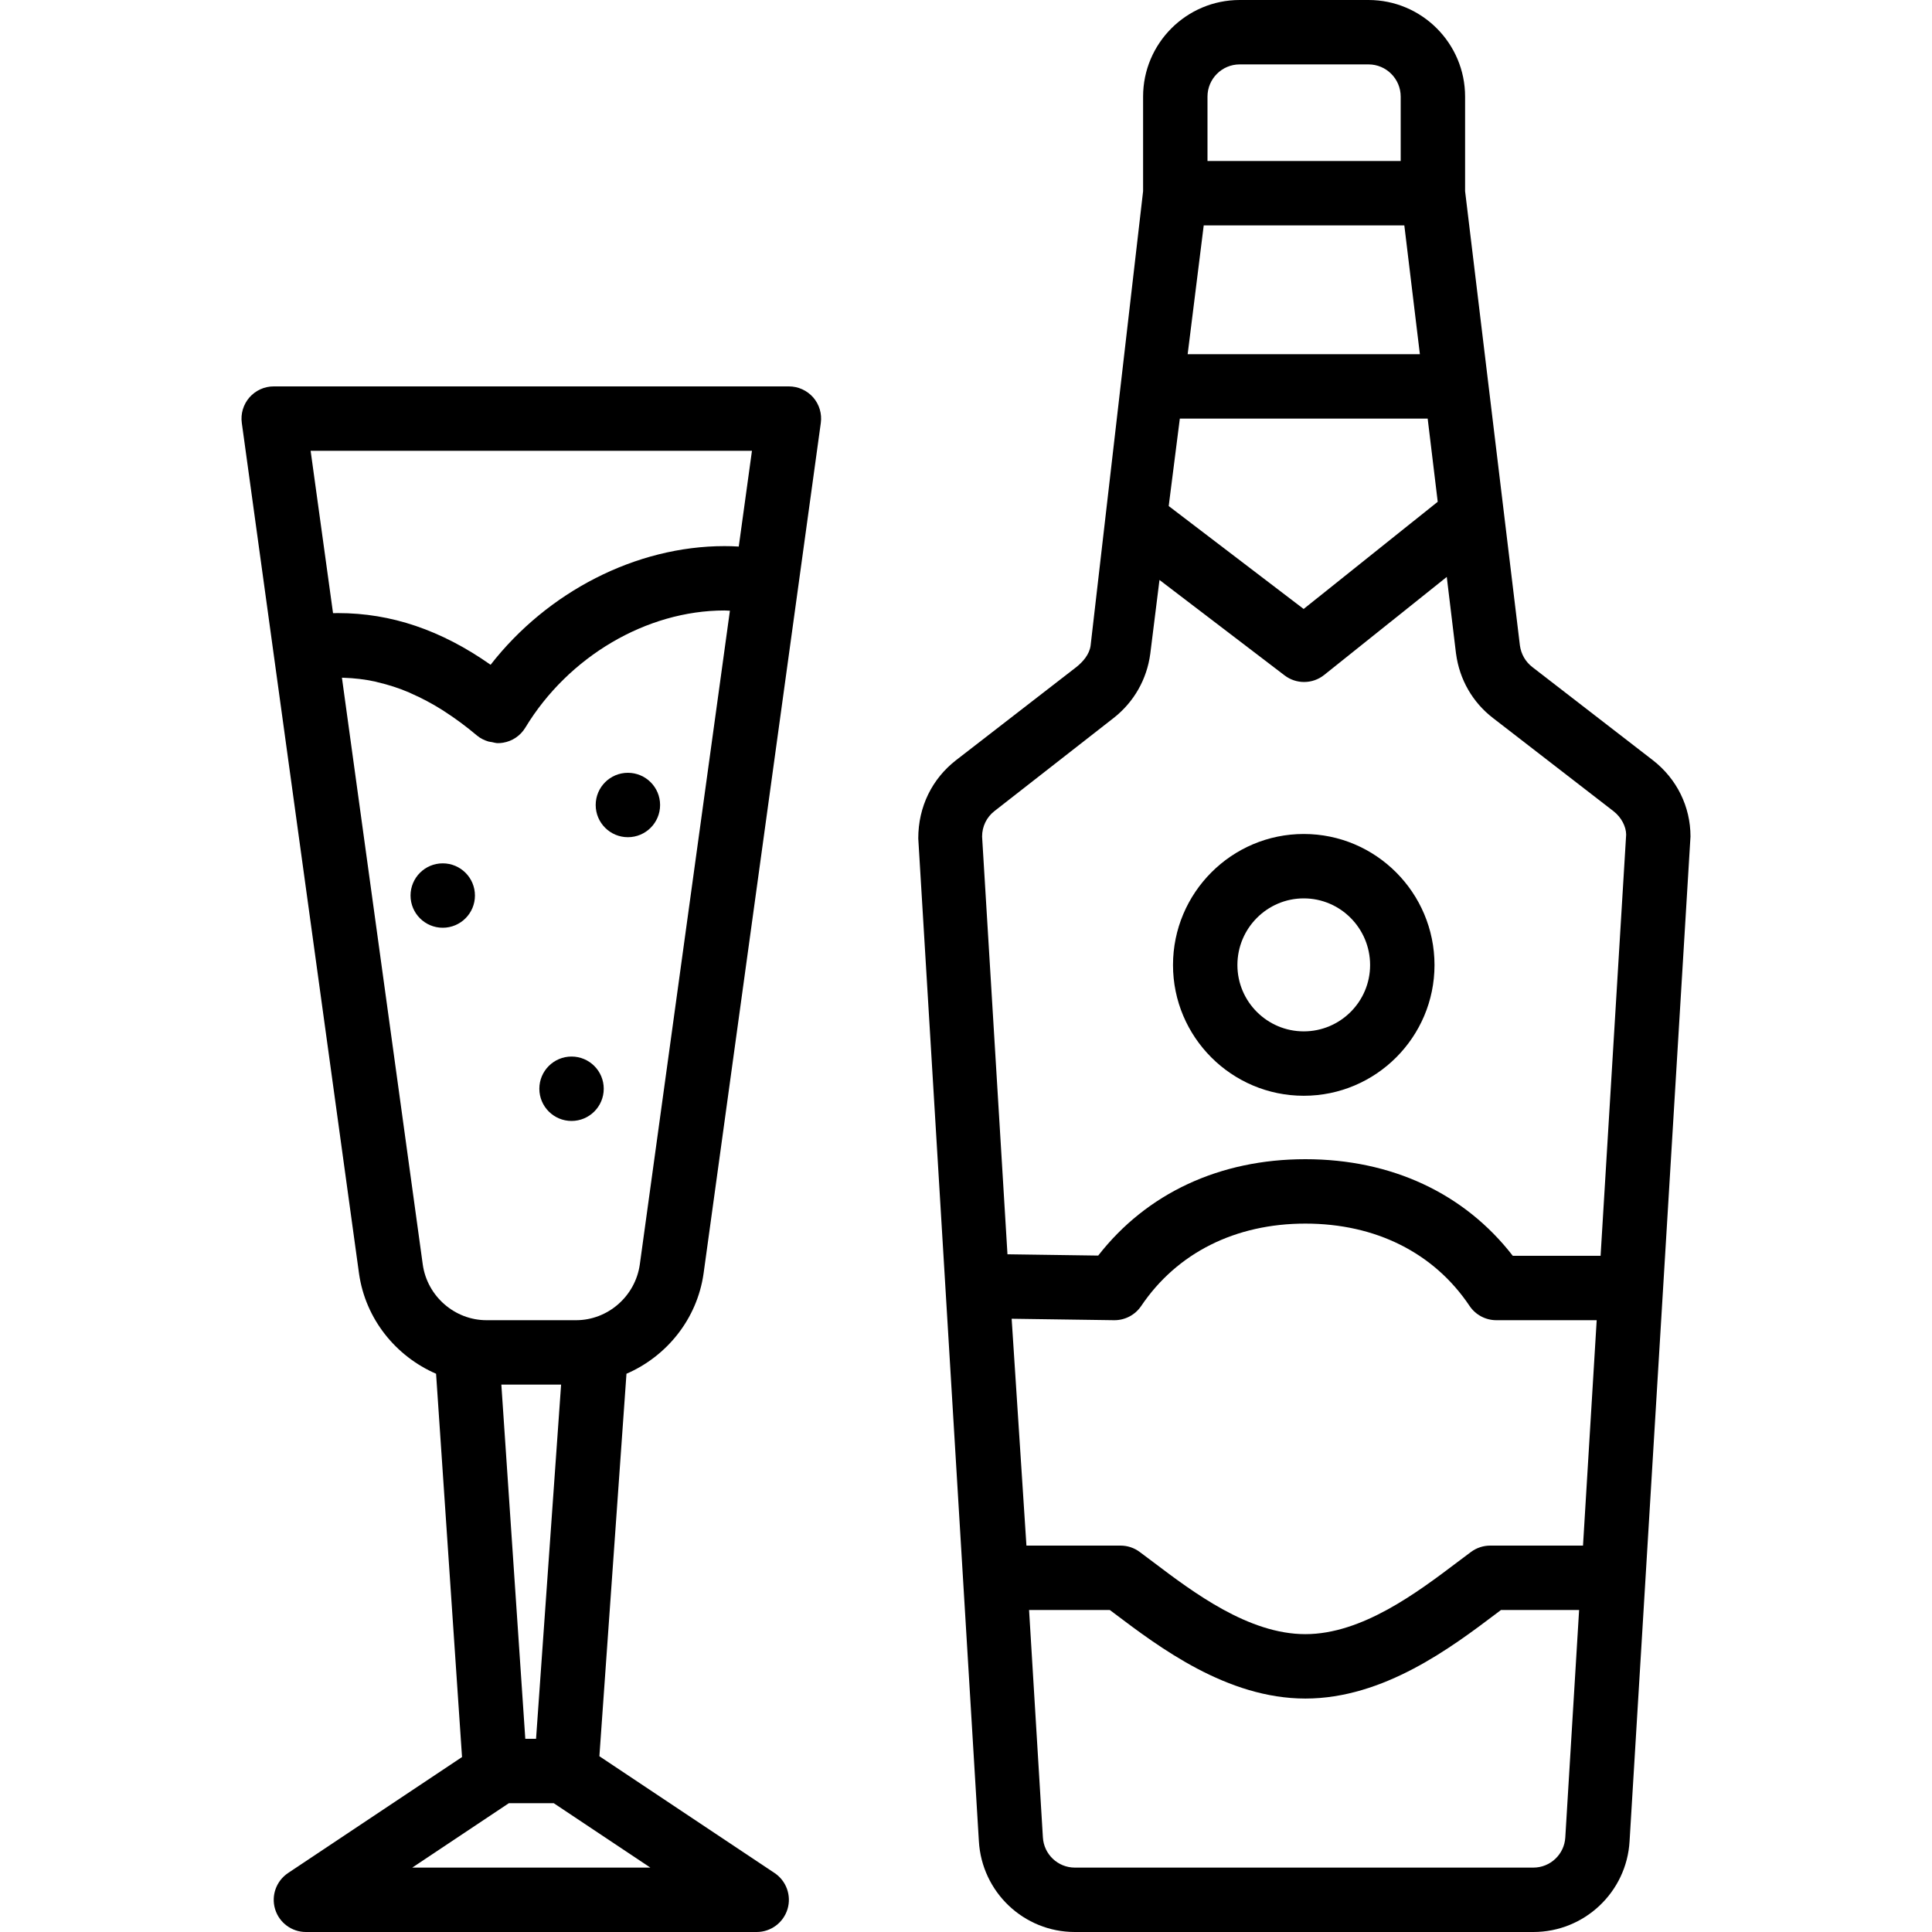
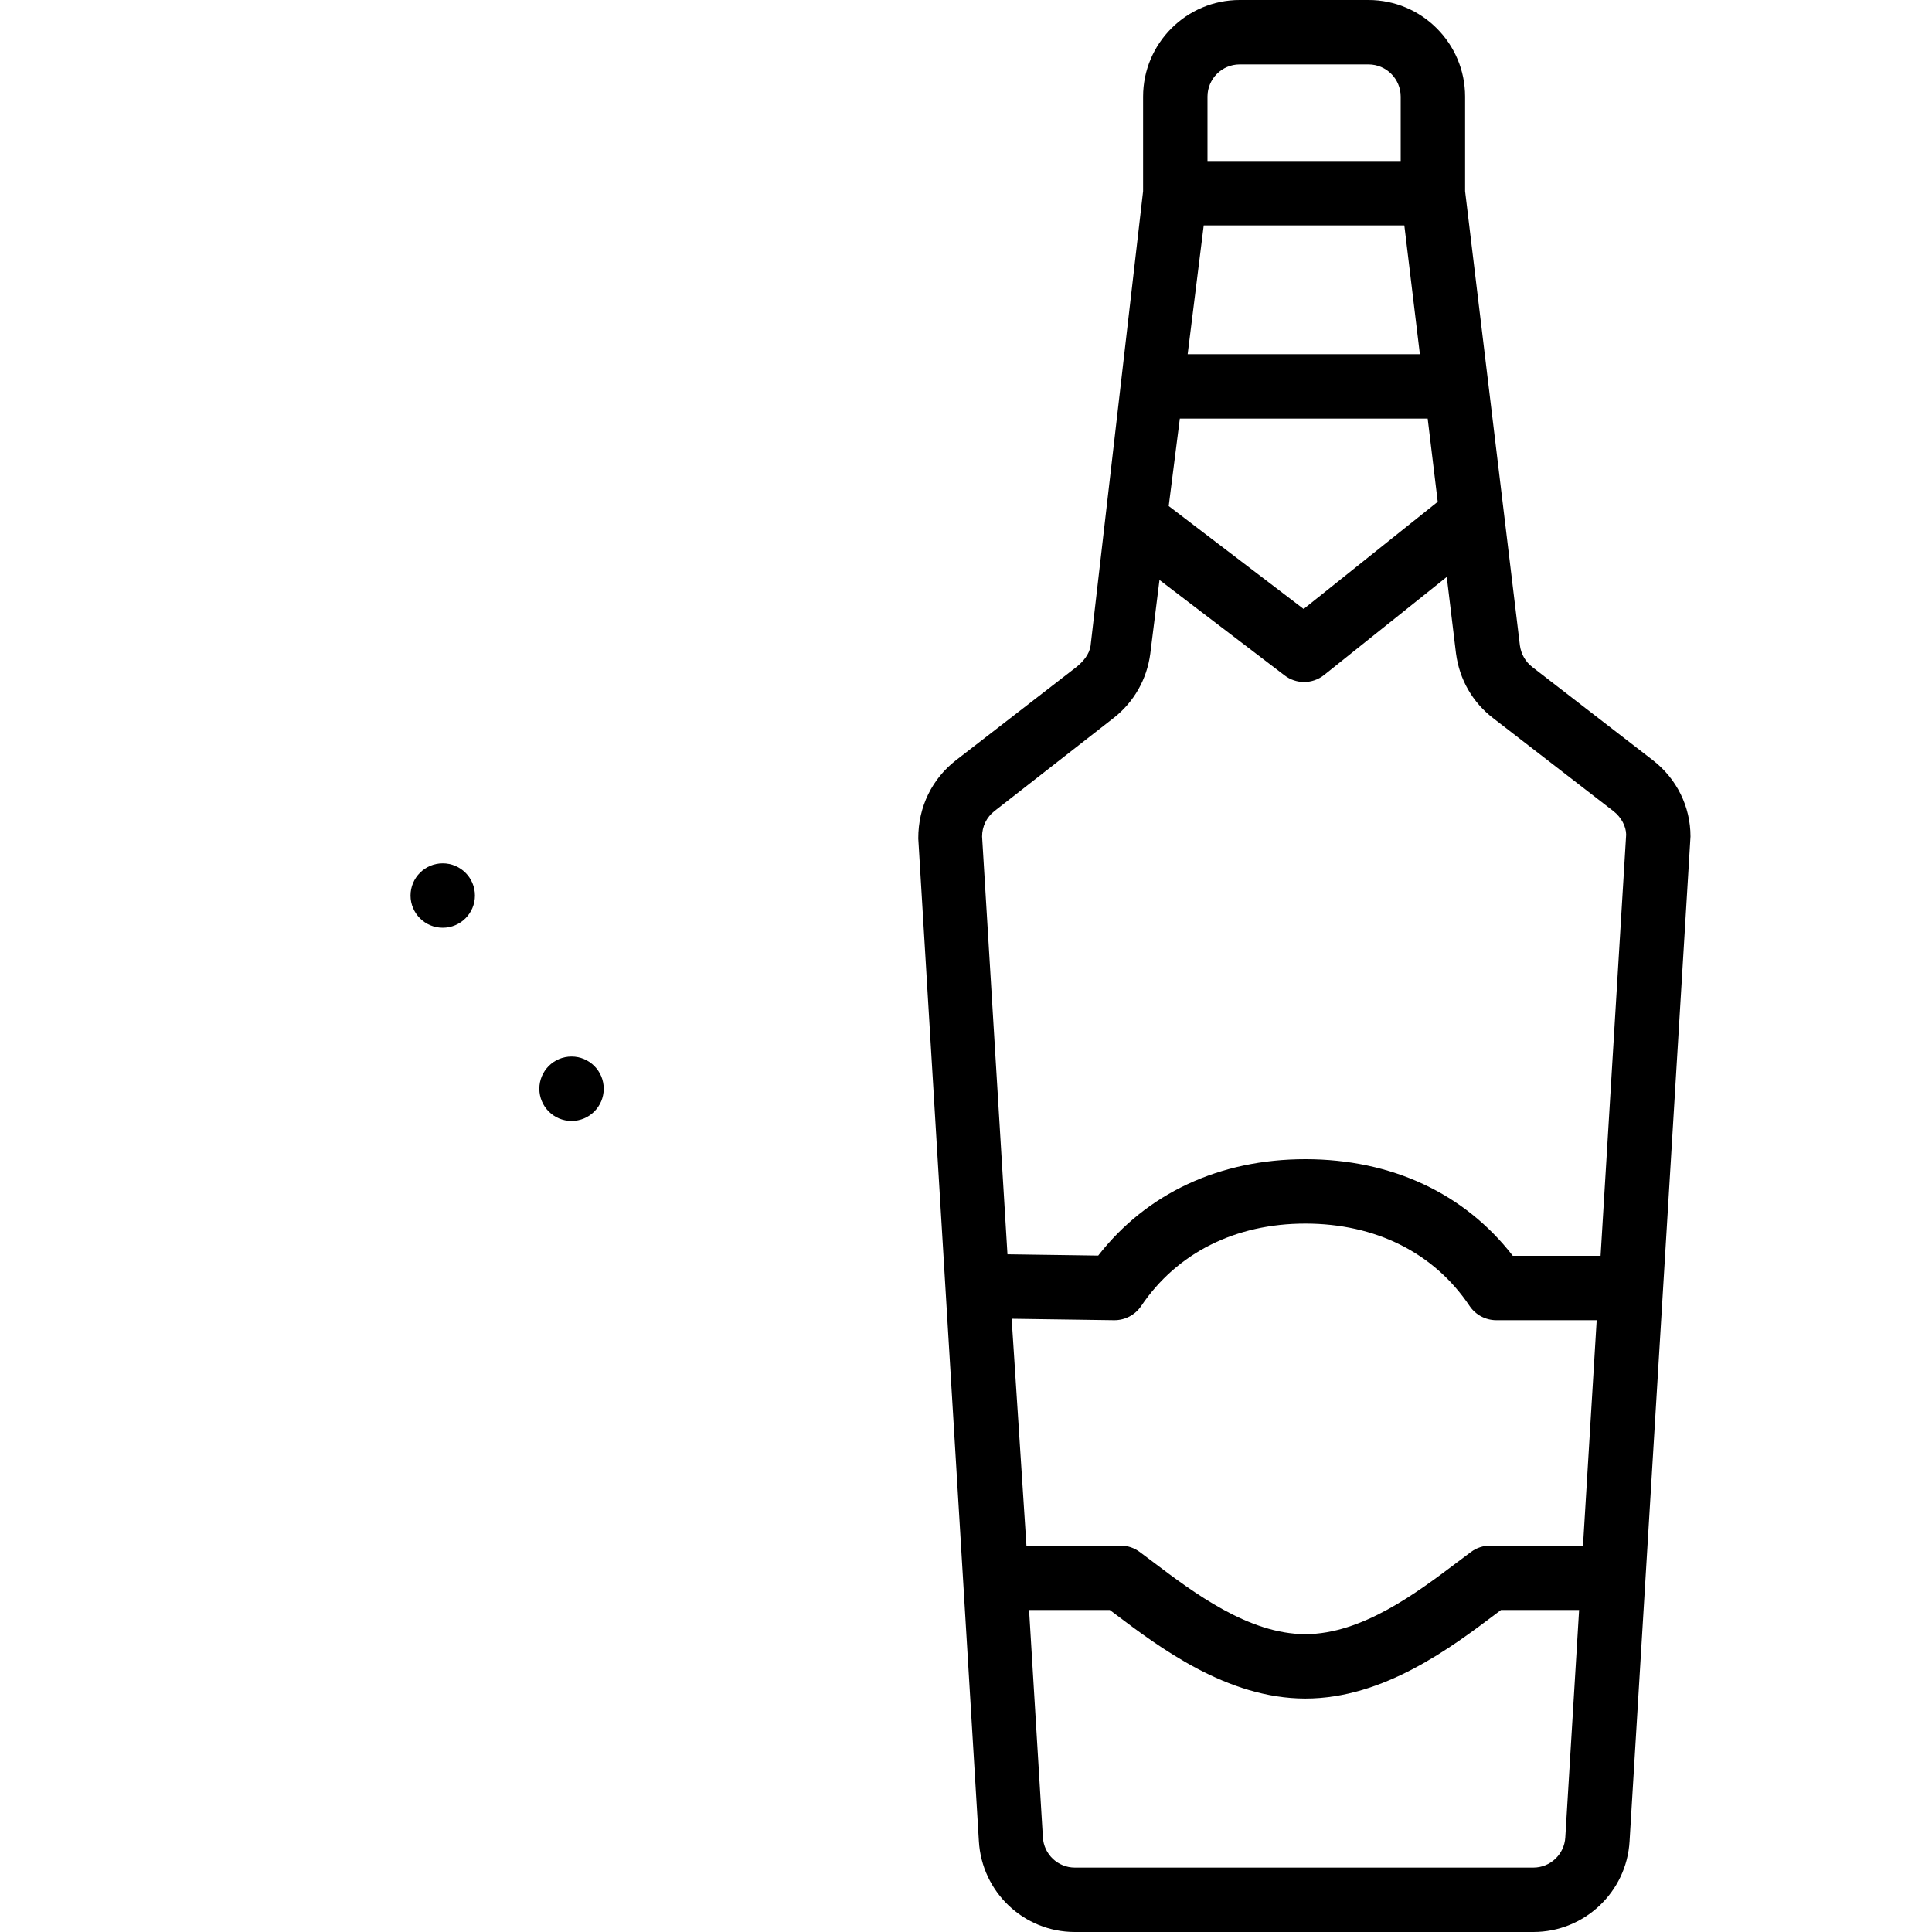
<svg xmlns="http://www.w3.org/2000/svg" fill="#000000" height="800px" width="800px" version="1.1" id="Layer_1" viewBox="0 0 480 480" xml:space="preserve">
  <g>
    <g>
      <g>
-         <path d="M195.998,96h-128c-2.312,0-4.504,1-6.032,2.744c-1.512,1.744-2.208,4.056-1.888,6.352l29.12,211.312     c1.608,11.32,9.16,20.56,19.144,24.896l6.448,95.232l-43.224,28.816c-2.928,1.96-4.24,5.6-3.216,8.976     c1.016,3.36,4.128,5.672,7.648,5.672h112c3.52,0,6.632-2.312,7.656-5.68c1.024-3.368-0.288-7.016-3.216-8.976l-43.52-29.016     l6.728-95.024c10-4.328,17.552-13.584,19.16-24.936l29.12-211.28c0.32-2.296-0.376-4.608-1.888-6.352     C200.502,97,198.31,96,195.998,96z M161.582,464h-59.16l24-16h11.16L161.582,464z M124.558,344h14.848l-6.224,88h-2.672     L124.558,344z M158.958,314.16c-1.12,7.888-7.928,13.84-15.84,13.84h-22.24c-7.912,0-14.728-5.952-15.84-13.816L84.95,168.368     c0.168,0,0.336,0.016,0.504,0.024c2.592,0.088,5.168,0.384,7.728,0.936c0.224,0.048,0.448,0.12,0.672,0.176     c2.6,0.608,5.2,1.432,7.784,2.536c0.16,0.072,0.32,0.16,0.488,0.232c2.648,1.16,5.296,2.56,7.944,4.24     c0.08,0.056,0.16,0.112,0.248,0.168c2.728,1.752,5.456,3.76,8.2,6.072c0.824,0.696,1.784,1.152,2.792,1.464     c0.296,0.088,0.592,0.104,0.896,0.16c0.488,0.096,0.968,0.256,1.472,0.256c0.432,0,0.864-0.032,1.296-0.104     c2.312-0.376,4.336-1.752,5.544-3.752c10.704-17.68,30.128-29.104,49.48-29.104c0.424,0,0.904,0.056,1.344,0.064L158.958,314.16z      M183.542,135.792c-1.216-0.08-2.384-0.112-3.544-0.112c-22,0-43.968,11.344-58.112,29.48     c-12.272-8.632-24.736-12.84-37.888-12.84c-0.424,0-0.84,0-1.256,0.016L77.174,112h109.648L183.542,135.792z" />
        <circle cx="109.998" cy="222.496" r="8" />
        <circle cx="141.998" cy="270.496" r="8" />
-         <circle cx="155.998" cy="200" r="8" />
        <path d="M410.646,188.872l-29.944-23.144c-1.696-1.304-2.792-3.208-3.088-5.376L363.998,47.496V24c0-13.232-10.768-24-24-24h-32     c-13.232,0-24,10.768-24,24v23.512l-13.04,112.88c-0.288,2.168-1.88,4.032-3.6,5.384L237.51,188.88     c-5.872,4.568-9.384,11.48-9.368,19.448l15.056,249.088c0.72,12.664,11.16,22.584,23.84,22.584h113.92     c12.68,0,23.184-9.92,23.904-22.552l15.136-249.608C419.998,200.384,416.59,193.48,410.646,188.872z M299.998,24     c0-4.408,3.584-8,8-8h32c4.416,0,8,3.592,8,8v16h-48V24z M299.062,56h49.84l3.864,32H295.07L299.062,56z M290.526,124.424     l2.6-20.424h61.576l2.496,20.664l-33.312,26.632l-33.52-25.568L290.526,124.424z M388.894,456.504     c-0.24,4.2-3.728,7.496-7.936,7.496h-113.92c-4.208,0-7.696-3.296-7.936-7.52L255.67,400h20.056l1.136,0.848     C288.022,409.272,304.87,422,324.326,422s36.304-12.728,47.464-21.152l1.12-0.848h19.416L388.894,456.504z M393.294,384h-23.056     c-1.712,0-3.384,0.552-4.76,1.568l-3.352,2.512C352.118,395.64,338.398,406,324.31,406s-27.808-10.352-37.816-17.92l-3.352-2.512     c-1.36-1.016-3.032-1.568-4.744-1.568h-23.384l-3.672-56.36l25.432,0.36c0.032,0,0.072,0,0.112,0c2.656,0,5.144-1.32,6.632-3.52     c8.904-13.208,23.392-20.48,40.8-20.48c17.472,0,31.952,7.264,40.792,20.456c1.48,2.208,3.976,3.544,6.648,3.544h24.936     L393.294,384z M397.662,312h-21.816c-12.008-15.512-30.136-24-51.528-24c-21.296,0-39.408,8.464-51.472,23.944l-22.544-0.32     l-6.304-103.784c0-2.504,1.12-4.816,3.08-6.336l29.616-23.136c5.016-3.936,8.24-9.576,9.088-15.936l2.288-18.344l31.08,23.712     c1.432,1.096,3.144,1.64,4.848,1.64c1.768,0,3.536-0.584,4.992-1.752l30.456-24.352l2.288,18.976     c0.008,0.032,0.008,0.064,0.016,0.096c0.848,6.424,4.136,12.12,9.2,16l29.904,23.12c1.992,1.544,3.144,3.848,3.16,5.832     L397.662,312z" />
-         <path d="M323.918,207.2c-17.912,0-32.488,14.608-32.488,32.56c0,17.904,14.568,32.48,32.488,32.48     c17.904,0,32.48-14.568,32.48-32.48C356.398,221.808,341.83,207.2,323.918,207.2z M323.918,256.24     c-9.088,0-16.488-7.392-16.488-16.48c0-9.136,7.4-16.56,16.488-16.56s16.48,7.432,16.48,16.56     C340.398,248.848,333.006,256.24,323.918,256.24z" />
      </g>
    </g>
  </g>
</svg>